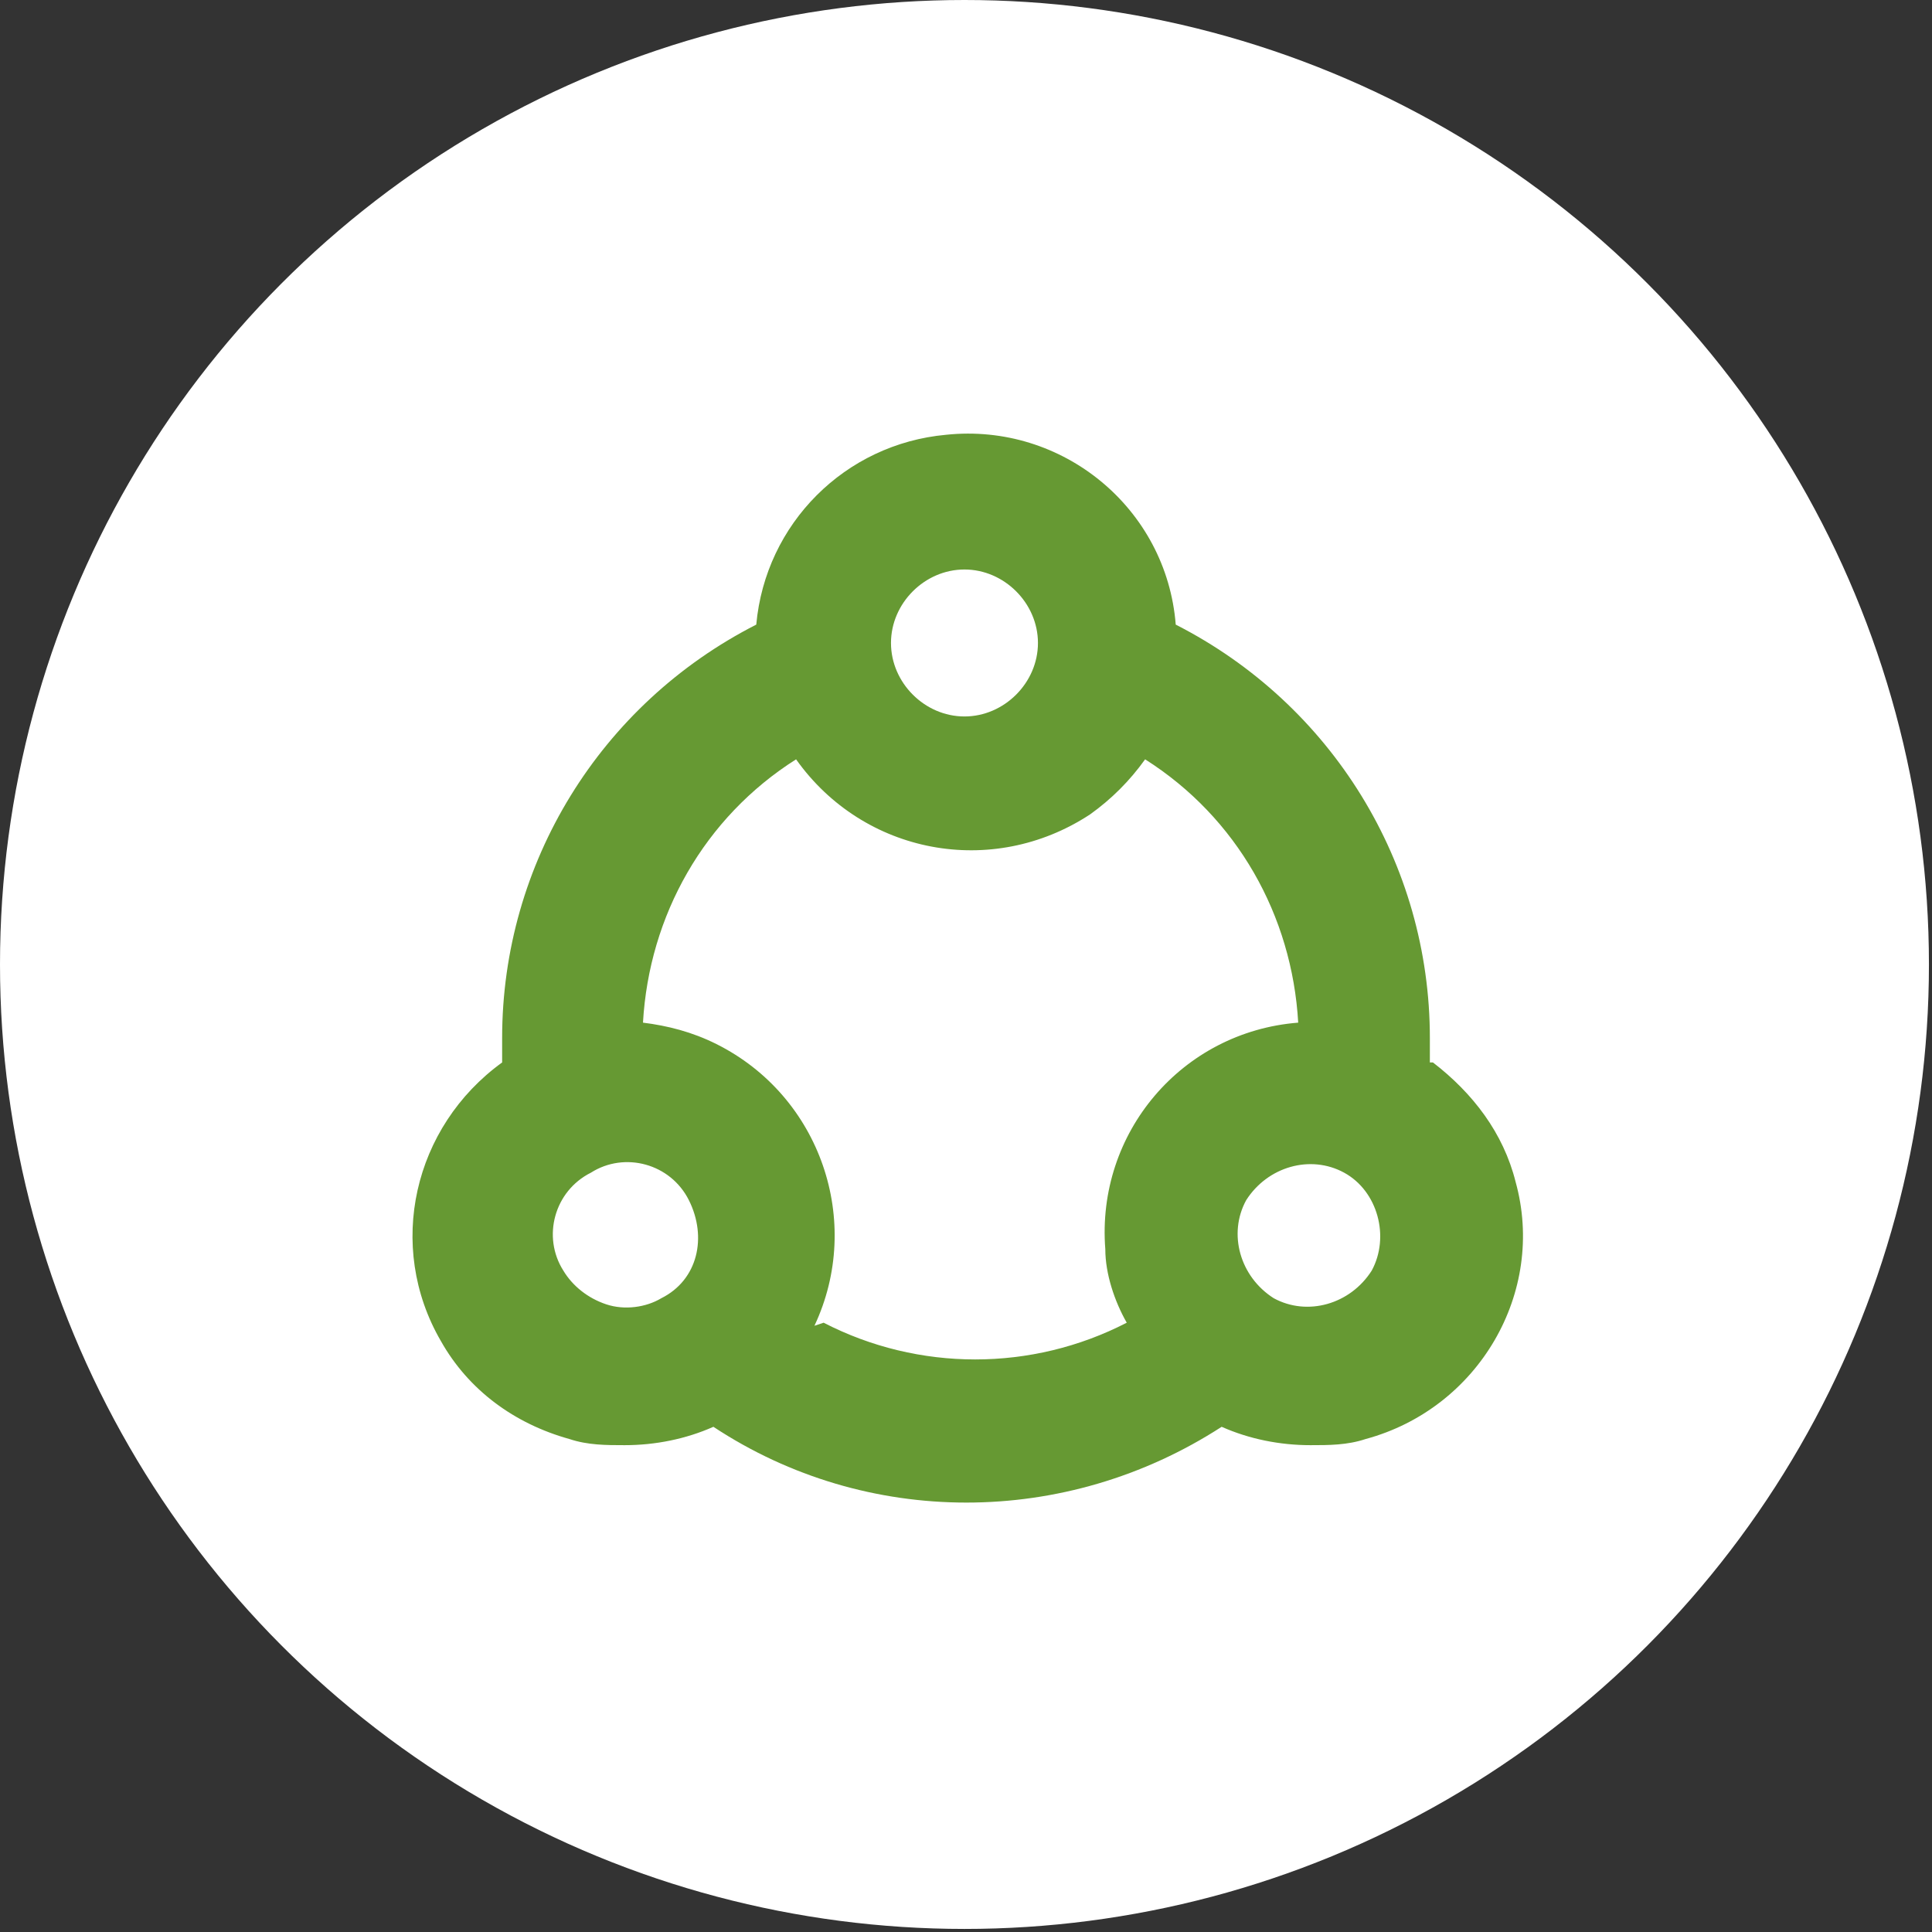
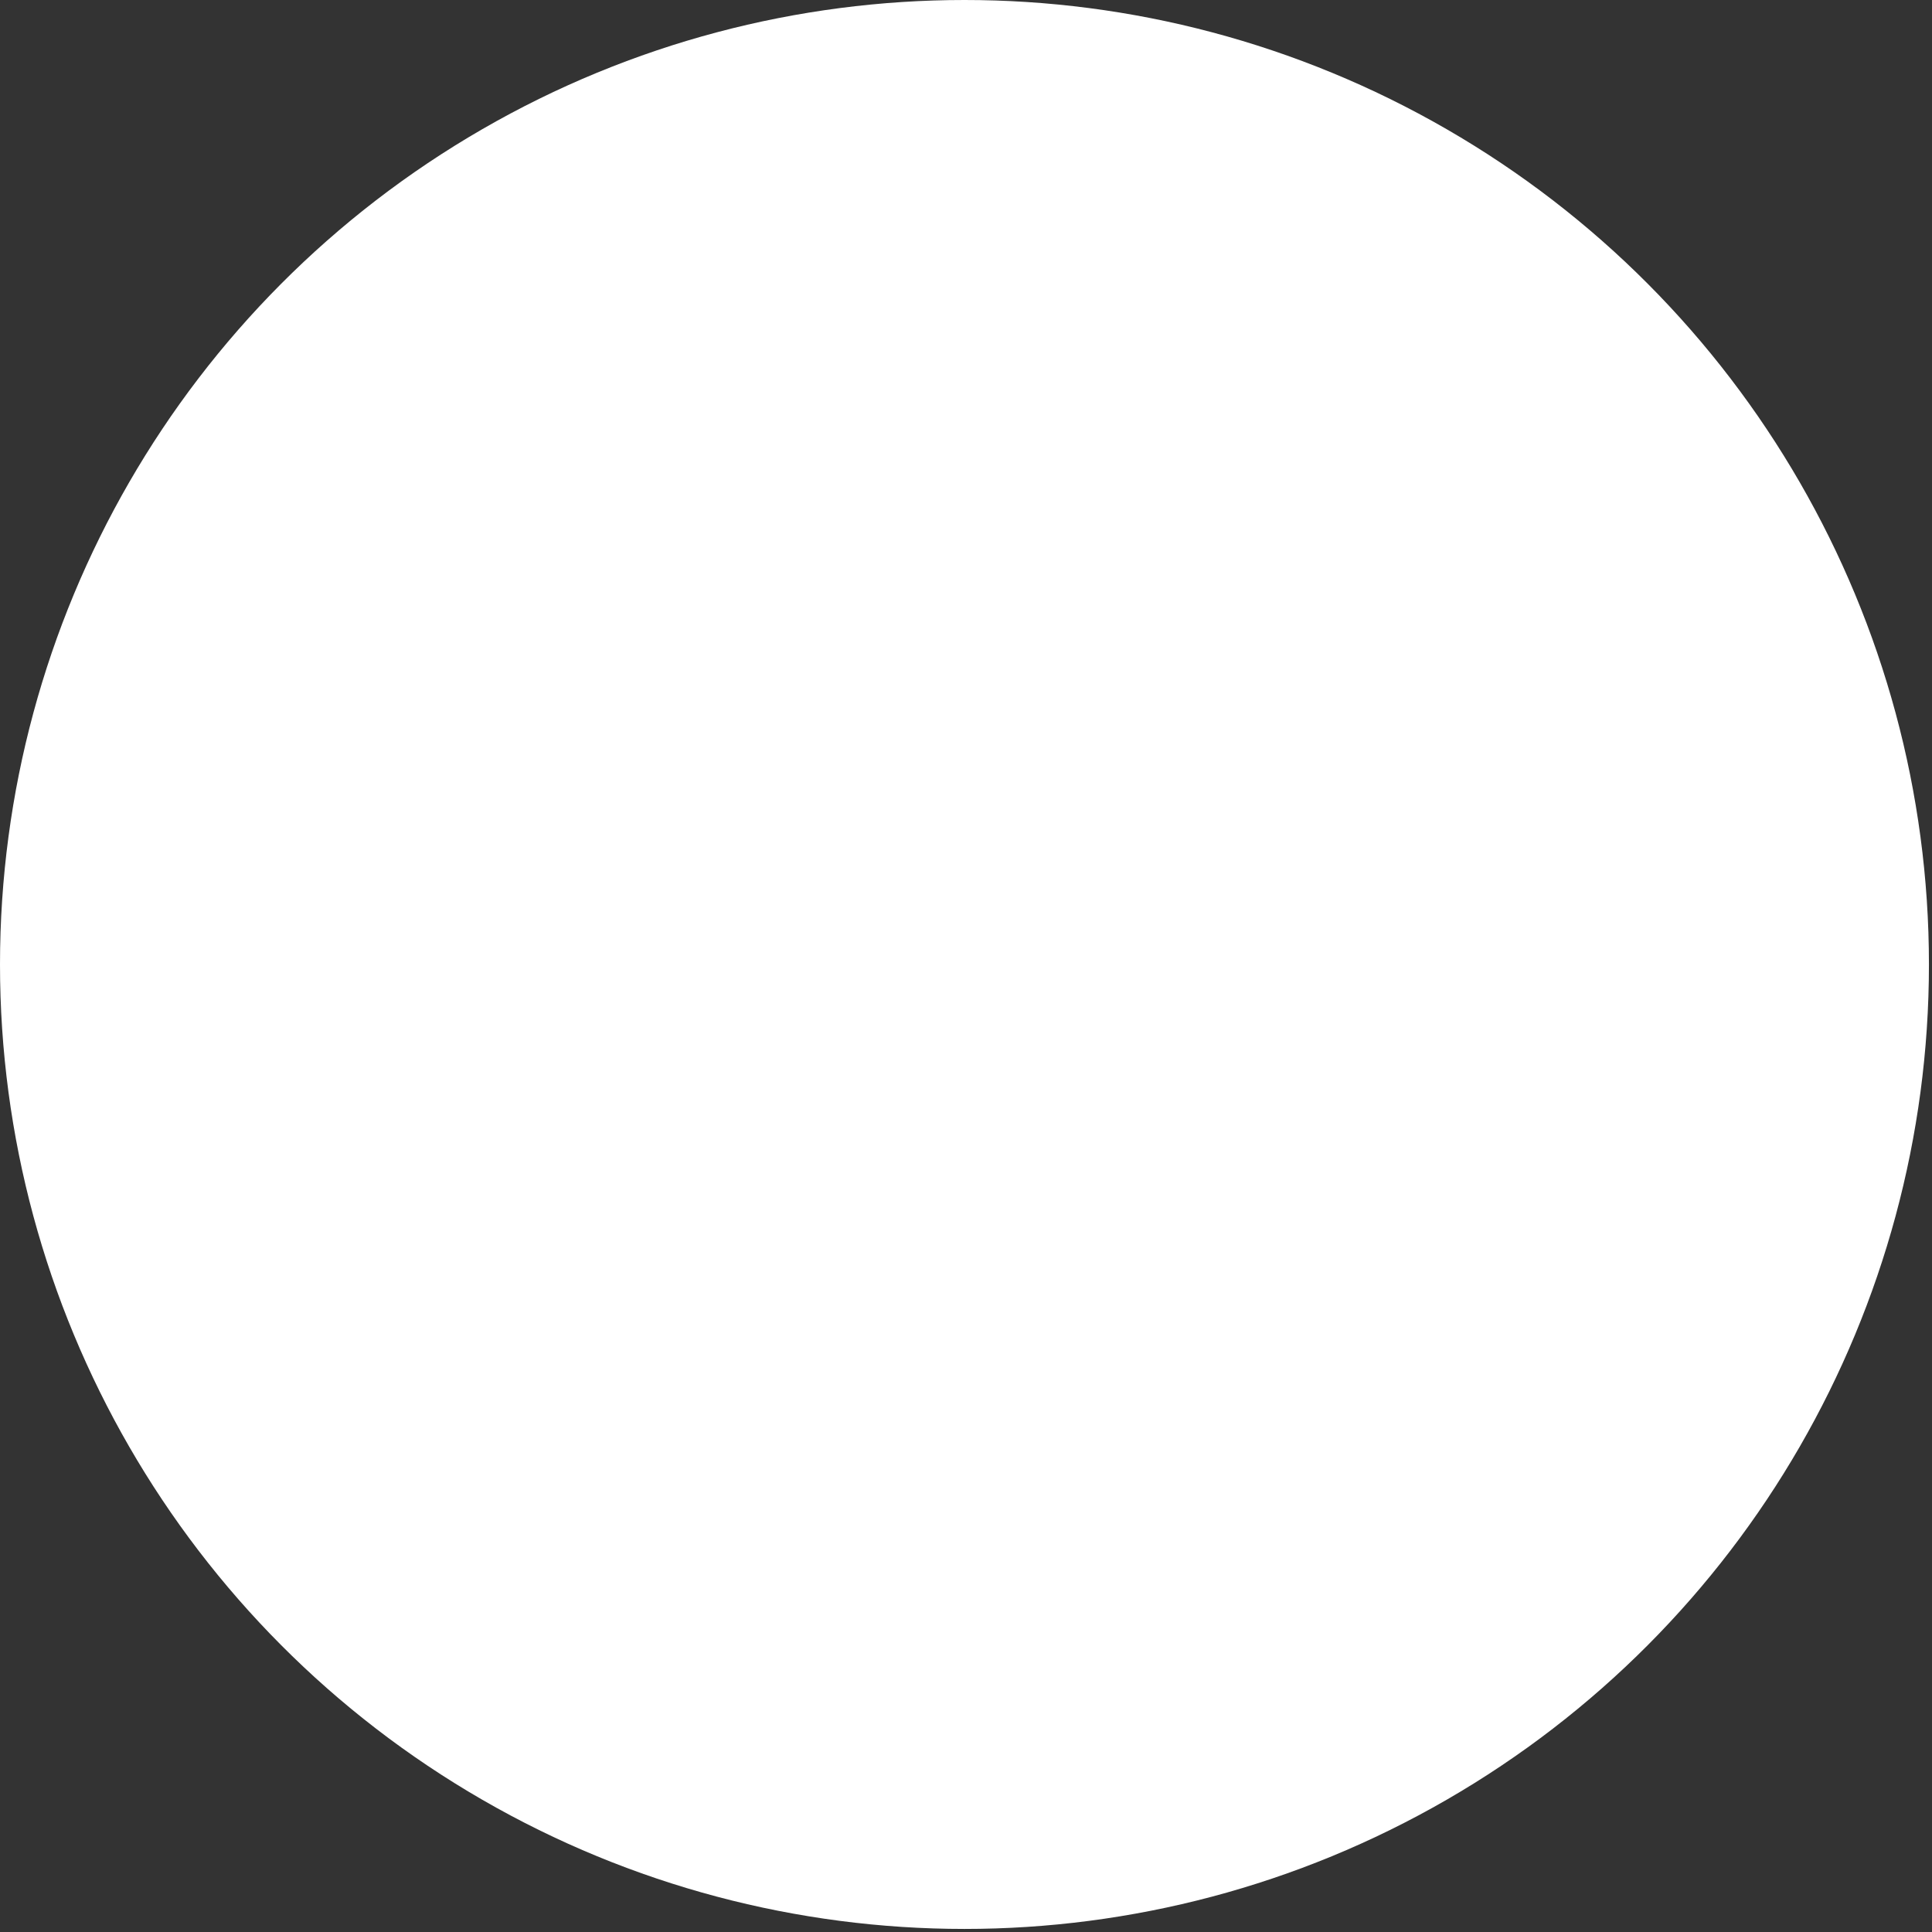
<svg xmlns="http://www.w3.org/2000/svg" id="Livello_1" viewBox="0 0 63.1 63.1">
  <rect x="0" y="0" width="63.1" height="63.1" fill="#333333" stroke="none" />
  <defs>
    <style> .st0 { fill: #693; } .st1 { fill: #fff; } </style>
  </defs>
  <circle class="st1" cx="31.5" cy="31.5" r="31.5" />
-   <path class="st0" d="M46.7,34.7c0-.3,0-.5,0-.8,0-5.7-3.2-10.9-8.3-13.5-.3-3.8-3.7-6.6-7.5-6.2-3.3.3-5.9,2.9-6.2,6.2-5.1,2.6-8.3,7.8-8.3,13.5,0,.3,0,.5,0,.8-2.9,2.1-3.8,6-2,9.1.9,1.6,2.4,2.7,4.2,3.2.6.2,1.2.2,1.8.2,1,0,2-.2,2.9-.6,5,3.3,11.5,3.3,16.6,0,.9.4,1.9.6,2.9.6.6,0,1.2,0,1.8-.2,3.7-1,5.9-4.8,4.9-8.4-.4-1.6-1.4-2.9-2.7-3.9h0ZM31.5,18.6c1.3,0,2.4,1.1,2.4,2.4s-1.1,2.4-2.4,2.4-2.4-1.1-2.4-2.4c0-1.3,1.1-2.4,2.4-2.4ZM19.8,42.6c-.6-.2-1.1-.6-1.4-1.1-.7-1.1-.3-2.6.9-3.2,1.1-.7,2.6-.3,3.2.9s.3,2.6-.9,3.2c-.5.3-1.2.4-1.8.2ZM26.6,43.3c1.6-3.4.2-7.5-3.2-9.2-.8-.4-1.6-.6-2.4-.7.2-3.5,2-6.7,5-8.6,2.2,3.1,6.4,3.9,9.6,1.8.7-.5,1.3-1.1,1.8-1.8,3,1.9,4.8,5.1,5,8.6-3.8.3-6.6,3.6-6.3,7.4,0,.8.3,1.7.7,2.4-3.1,1.6-6.8,1.6-9.9,0h0ZM44.8,41.5c-.7,1.1-2.1,1.5-3.2.9-1.1-.7-1.5-2.1-.9-3.2.7-1.1,2.1-1.5,3.2-.9,1.1.6,1.5,2.1.9,3.2,0,0,0,0,0,0h0Z" />
</svg>